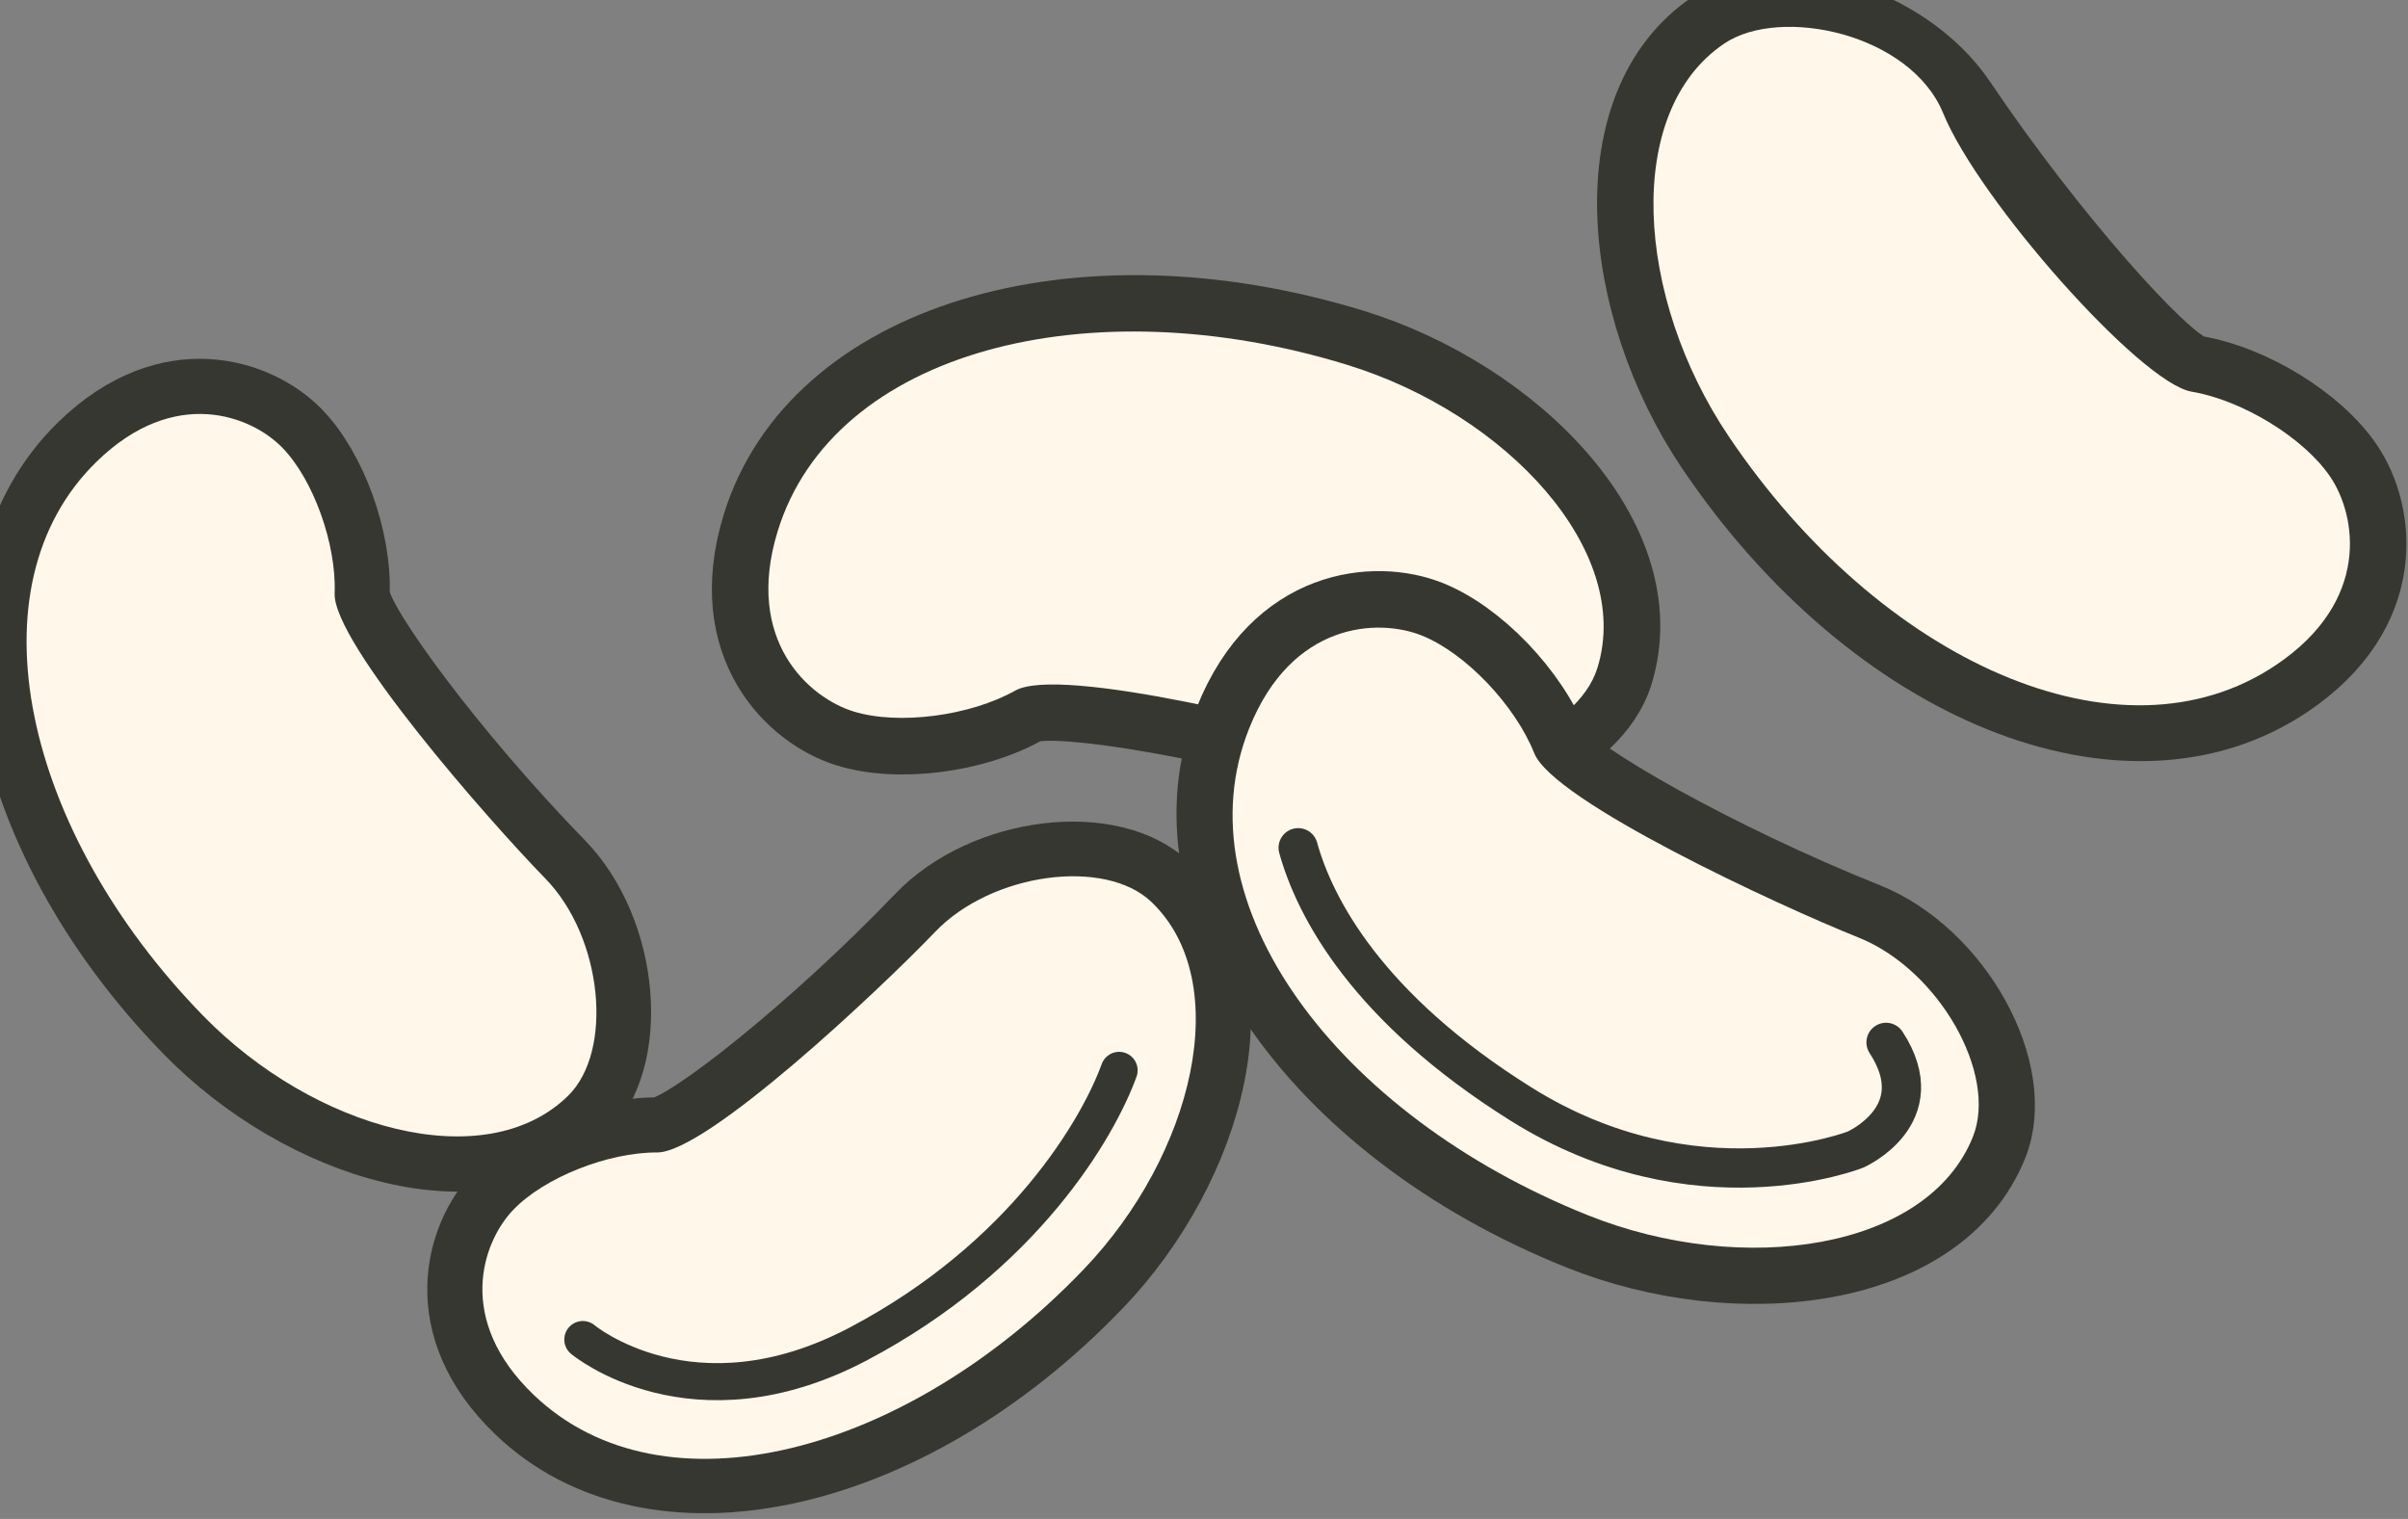
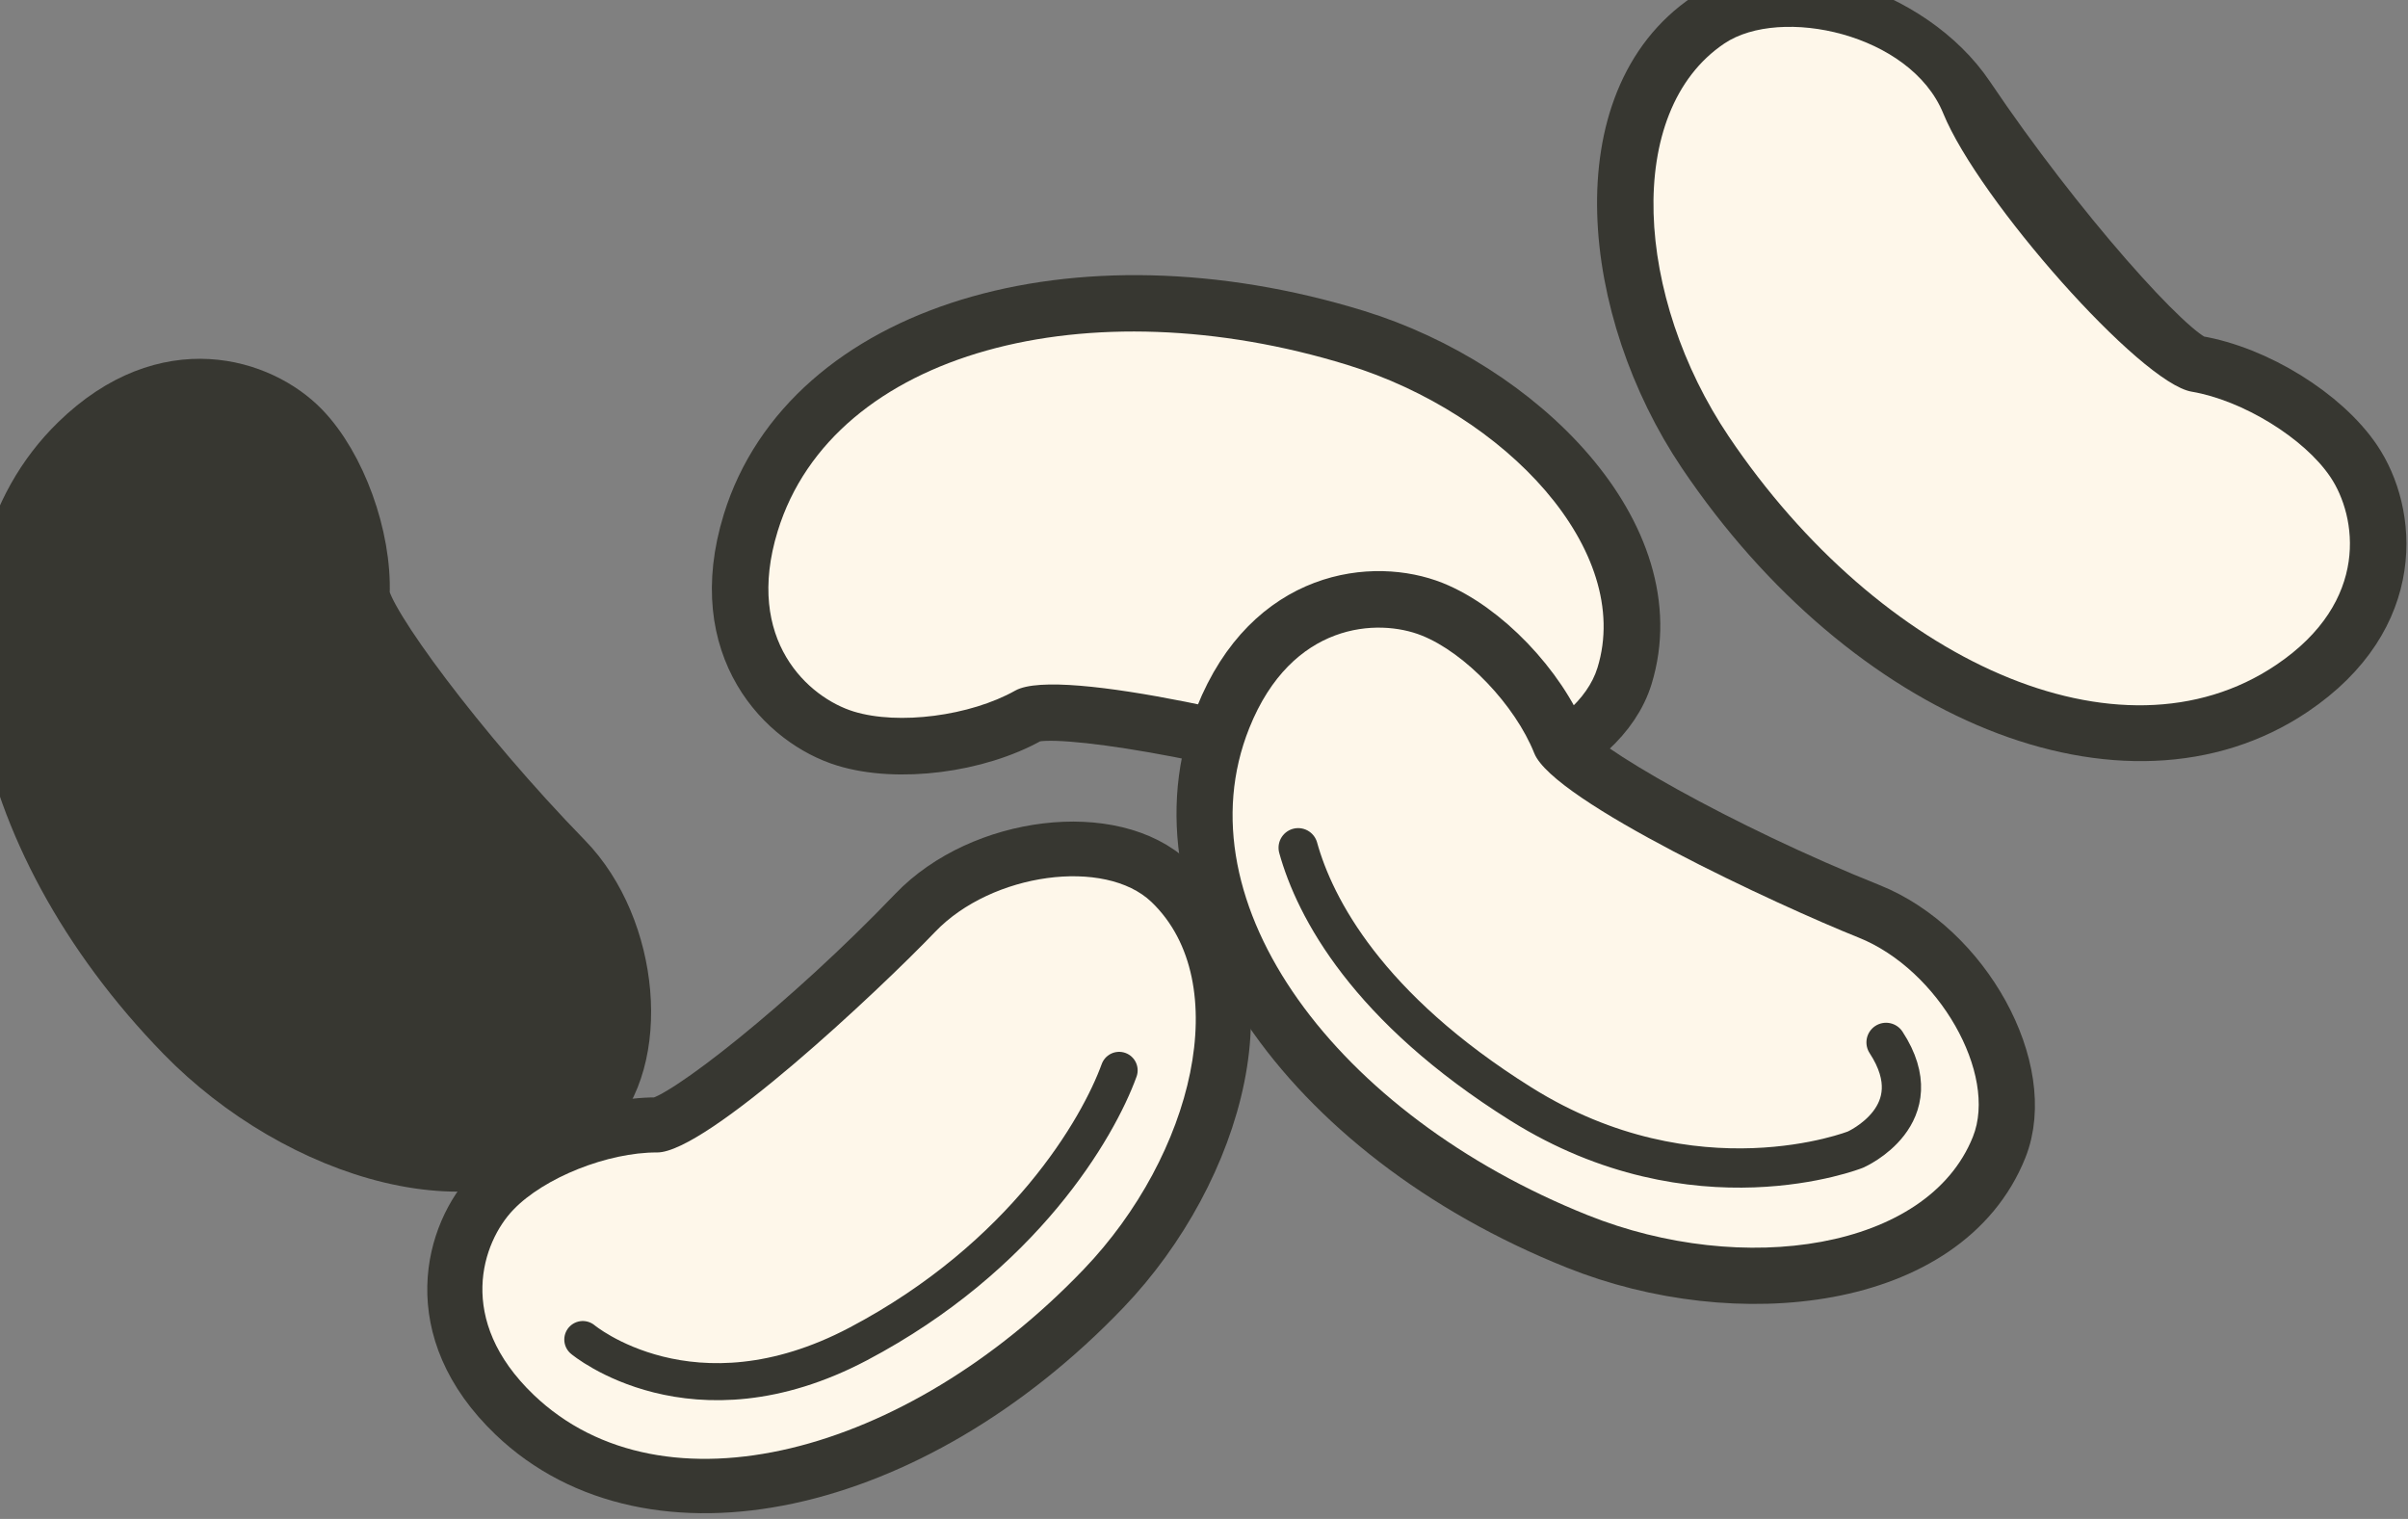
<svg xmlns="http://www.w3.org/2000/svg" version="1.1" viewBox="0 0 65 41" height="41px" width="65px">
  <rect x="0" y="0" width="65" height="41" fill="#808080" stroke="none" />
  <title>LK2021-Illust-INGRED/HarigotBeans</title>
  <g fill-rule="evenodd" fill="none" stroke-width="1" stroke="none" id="LK2021-Illust-INGRED/HarigotBeans">
    <path fill="#373731" id="Fill-885" d="M36.593,9.107 C41.041,10.477 45.024,14.476 43.863,18.25 C43.202,20.398 39.733,21.816 37.116,21.011 C32.981,19.738 28.45,19.005 27.78,19.318 C26.371,20.113 24.234,20.384 22.816,19.947 C21.215,19.455 19.212,17.493 20.253,14.109 C21.835,8.97 29.011,6.774 36.593,9.107" />
    <path stroke-width="1.5" stroke="#373731" id="Stroke-887" d="M36.593,9.107 C41.041,10.477 45.024,14.476 43.863,18.25 C43.202,20.398 39.733,21.816 37.116,21.011 C32.981,19.738 28.45,19.005 27.78,19.318 C26.371,20.113 24.234,20.384 22.816,19.947 C21.215,19.455 19.212,17.493 20.253,14.109 C21.835,8.97 29.011,6.774 36.593,9.107 Z" />
    <path fill="#FEF7EA" id="Fill-889" d="M43.122,18.022 C42.586,19.763 39.569,20.956 37.343,20.27 C35.116,19.584 28.622,17.956 27.405,18.641 C26.187,19.326 24.255,19.578 23.045,19.206 C21.835,18.834 20.084,17.29 20.993,14.336 C22.493,9.472 29.393,7.702 36.365,9.848 C40.673,11.174 44.091,14.875 43.122,18.022" />
    <path fill="#373731" id="Fill-891" d="M46.019,12.211 C43.421,8.349 42.838,2.735 46.113,0.531 C47.978,-0.723 51.567,0.353 53.097,2.626 C55.513,6.215 58.574,9.632 59.293,9.81 C60.888,10.078 62.72,11.211 63.547,12.441 C64.483,13.831 64.808,16.617 61.87,18.593 C57.41,21.595 50.448,18.791 46.019,12.211" />
-     <path stroke-width="1.5" stroke="#373731" id="Stroke-893" d="M46.019,12.211 C43.421,8.349 42.838,2.735 46.113,0.531 C47.978,-0.723 51.567,0.353 53.097,2.626 C55.513,6.215 58.574,9.632 59.293,9.81 C60.888,10.078 62.72,11.211 63.547,12.441 C64.483,13.831 64.808,16.617 61.87,18.593 C57.41,21.595 50.448,18.791 46.019,12.211 Z" />
+     <path stroke-width="1.5" stroke="#373731" id="Stroke-893" d="M46.019,12.211 C43.421,8.349 42.838,2.735 46.113,0.531 C47.978,-0.723 51.567,0.353 53.097,2.626 C55.513,6.215 58.574,9.632 59.293,9.81 C60.888,10.078 62.72,11.211 63.547,12.441 C64.483,13.831 64.808,16.617 61.87,18.593 C57.41,21.595 50.448,18.791 46.019,12.211 " />
    <path fill="#FEF7EA" id="Fill-895" d="M46.546,1.174 C48.058,0.156 51.572,0.902 52.454,3.059 C53.412,5.403 57.78,10.34 59.159,10.572 C60.536,10.805 62.197,11.824 62.904,12.874 C63.612,13.924 64.001,16.226 61.438,17.95 C57.216,20.793 50.735,17.831 46.663,11.778 C44.146,8.039 43.814,3.012 46.546,1.174" />
    <path fill="#373731" id="Fill-897" d="M42.575,33.521 C46.896,35.251 52.507,34.64 53.974,30.975 C54.808,28.888 53.002,25.606 50.459,24.588 C46.44,22.981 42.456,20.706 42.132,20.041 C41.534,18.537 40.042,16.984 38.666,16.433 C37.109,15.811 34.318,16.079 33.003,19.366 C31.007,24.358 35.209,30.575 42.575,33.521" />
    <path stroke-width="1.5" stroke="#373731" id="Stroke-899" d="M42.575,33.521 C46.896,35.251 52.507,34.64 53.974,30.975 C54.808,28.888 53.002,25.606 50.459,24.588 C46.44,22.981 42.456,20.706 42.132,20.041 C41.534,18.537 40.042,16.984 38.666,16.433 C37.109,15.811 34.318,16.079 33.003,19.366 C31.007,24.358 35.209,30.575 42.575,33.521 Z" />
    <path fill="#FEF7EA" id="Fill-901" d="M53.255,30.686 C53.933,28.995 52.333,26.173 50.17,25.308 C48.007,24.442 41.933,21.63 41.415,20.332 C40.898,19.034 39.553,17.623 38.377,17.154 C37.202,16.684 34.869,16.786 33.722,19.654 C31.831,24.379 36.089,30.093 42.861,32.802 C47.047,34.477 52.031,33.743 53.255,30.686" />
    <path fill="#373731" id="Fill-903" d="M29.784,34.775 C32.845,31.577 34.301,26.412 31.59,23.817 C30.048,22.338 26.51,22.763 24.708,24.646 C21.862,27.617 18.438,30.322 17.737,30.371 C16.199,30.365 14.298,31.128 13.324,32.147 C12.221,33.297 11.464,35.855 13.896,38.183 C17.588,41.719 24.568,40.222 29.784,34.775" />
    <path stroke-width="1.5" stroke="#373731" id="Stroke-905" d="M29.784,34.775 C32.845,31.577 34.301,26.412 31.59,23.817 C30.048,22.338 26.51,22.763 24.708,24.646 C21.862,27.617 18.438,30.322 17.737,30.371 C16.199,30.365 14.298,31.128 13.324,32.147 C12.221,33.297 11.464,35.855 13.896,38.183 C17.588,41.719 24.568,40.222 29.784,34.775 Z" />
    <path fill="#FEF7EA" id="Fill-907" d="M31.082,24.347 C29.829,23.149 26.772,23.555 25.241,25.155 C23.707,26.754 19.067,31.113 17.738,31.108 C16.41,31.102 14.688,31.786 13.855,32.656 C13.022,33.526 12.284,35.619 14.406,37.651 C17.902,40.998 24.453,39.275 29.251,34.265 C32.216,31.17 33.341,26.513 31.082,24.347" />
    <path fill="#373731" id="Fill-909" d="M4.953,27.928 C8.044,31.097 13.156,32.732 15.845,30.112 C17.374,28.62 17.069,25.069 15.252,23.205 C12.381,20.257 9.794,16.744 9.769,16.04 C9.828,14.503 9.132,12.579 8.148,11.568 C7.035,10.426 4.505,9.583 2.094,11.933 C-1.567,15.502 -0.311,22.526 4.953,27.928" />
    <path stroke-width="1.5" stroke="#373731" id="Stroke-911" d="M4.953,27.928 C8.044,31.097 13.156,32.732 15.845,30.112 C17.374,28.62 17.069,25.069 15.252,23.205 C12.381,20.257 9.794,16.744 9.769,16.04 C9.828,14.503 9.132,12.579 8.148,11.568 C7.035,10.426 4.505,9.583 2.094,11.933 C-1.567,15.502 -0.311,22.526 4.953,27.928 Z" />
-     <path fill="#FEF7EA" id="Fill-913" d="M15.329,29.584 C16.571,28.374 16.27,25.305 14.724,23.718 C13.179,22.133 8.982,17.345 9.033,16.016 C9.085,14.69 8.46,12.944 7.619,12.082 C6.779,11.221 4.711,10.411 2.609,12.46 C-0.858,15.838 0.639,22.447 5.48,27.414 C8.473,30.483 13.088,31.768 15.329,29.584" />
    <path stroke-linejoin="round" stroke-linecap="round" stroke="#373731" id="Stroke-1939" d="M15.732,36.158 C15.732,36.158 18.692,38.636 23.167,36.277 C27.641,33.917 29.645,30.448 30.209,28.892" />
    <path stroke-linejoin="round" stroke-linecap="round" stroke-width="1.06" stroke="#373731" id="Stroke-1941" d="M35.042,22.883 C35.492,24.503 36.904,27.202 41.058,29.802 C45.761,32.747 50.085,31.031 50.085,31.031 C50.085,31.031 52.198,30.106 50.911,28.137" />
  </g>
</svg>